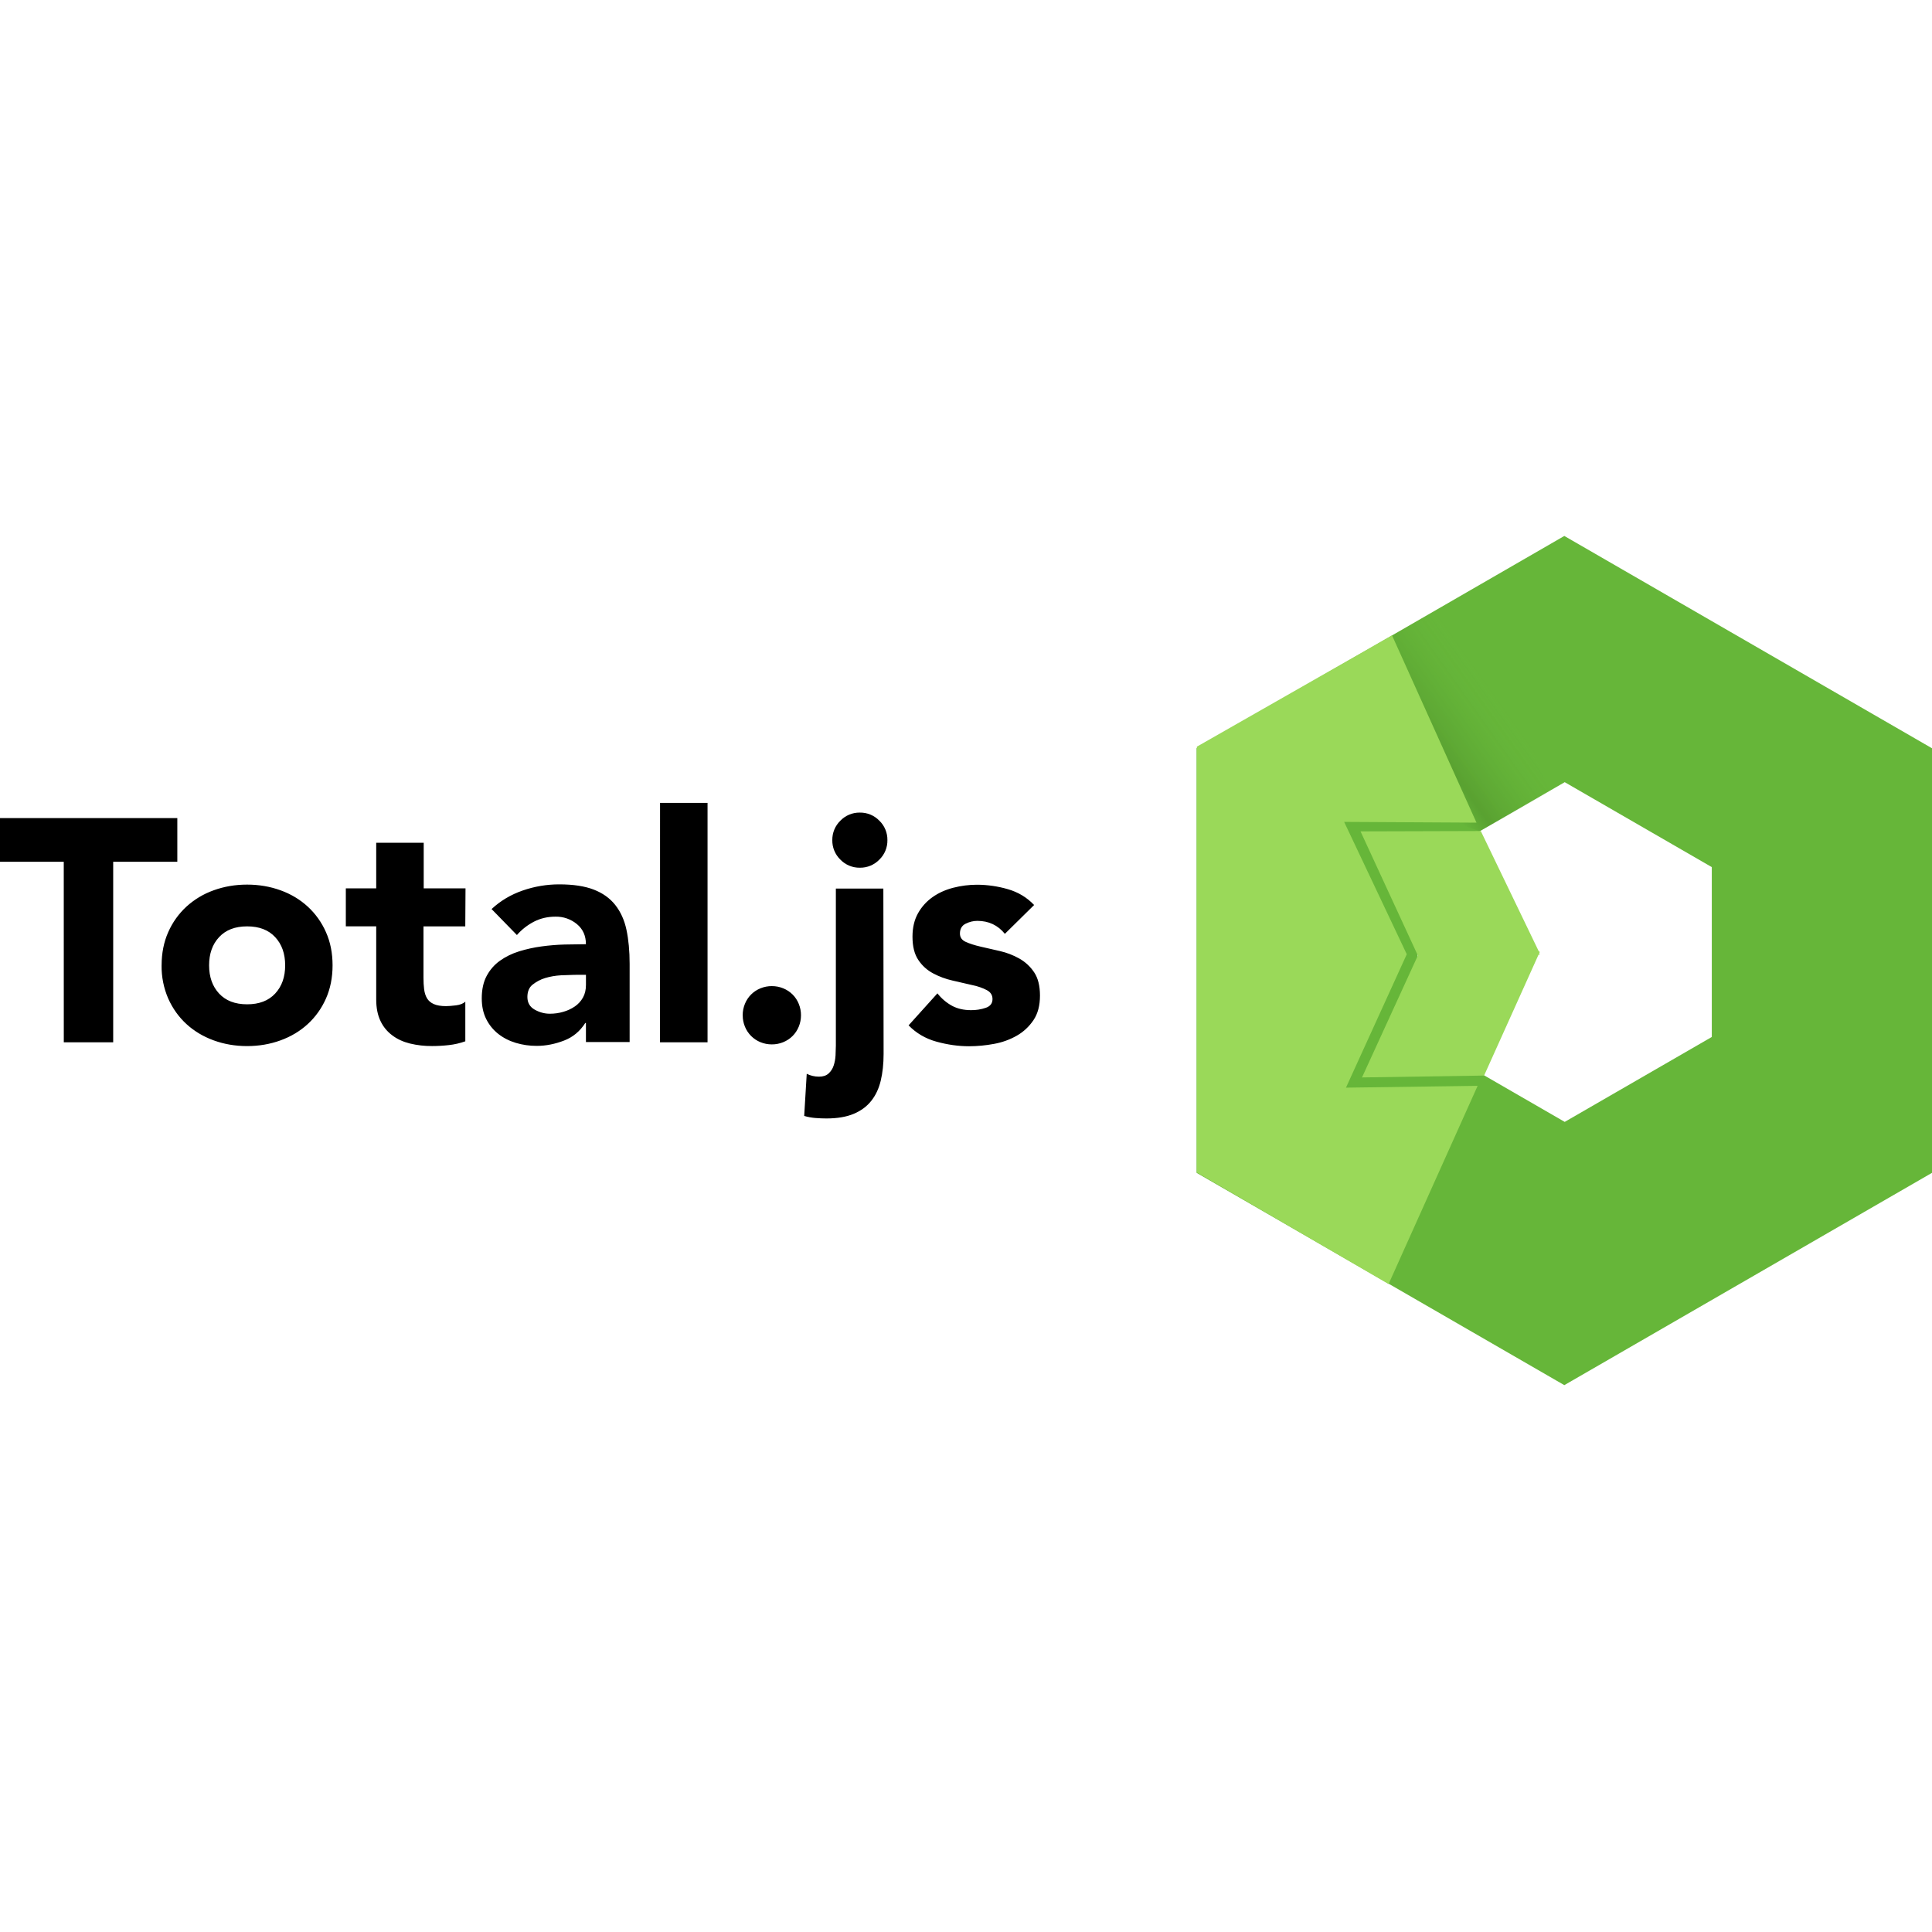
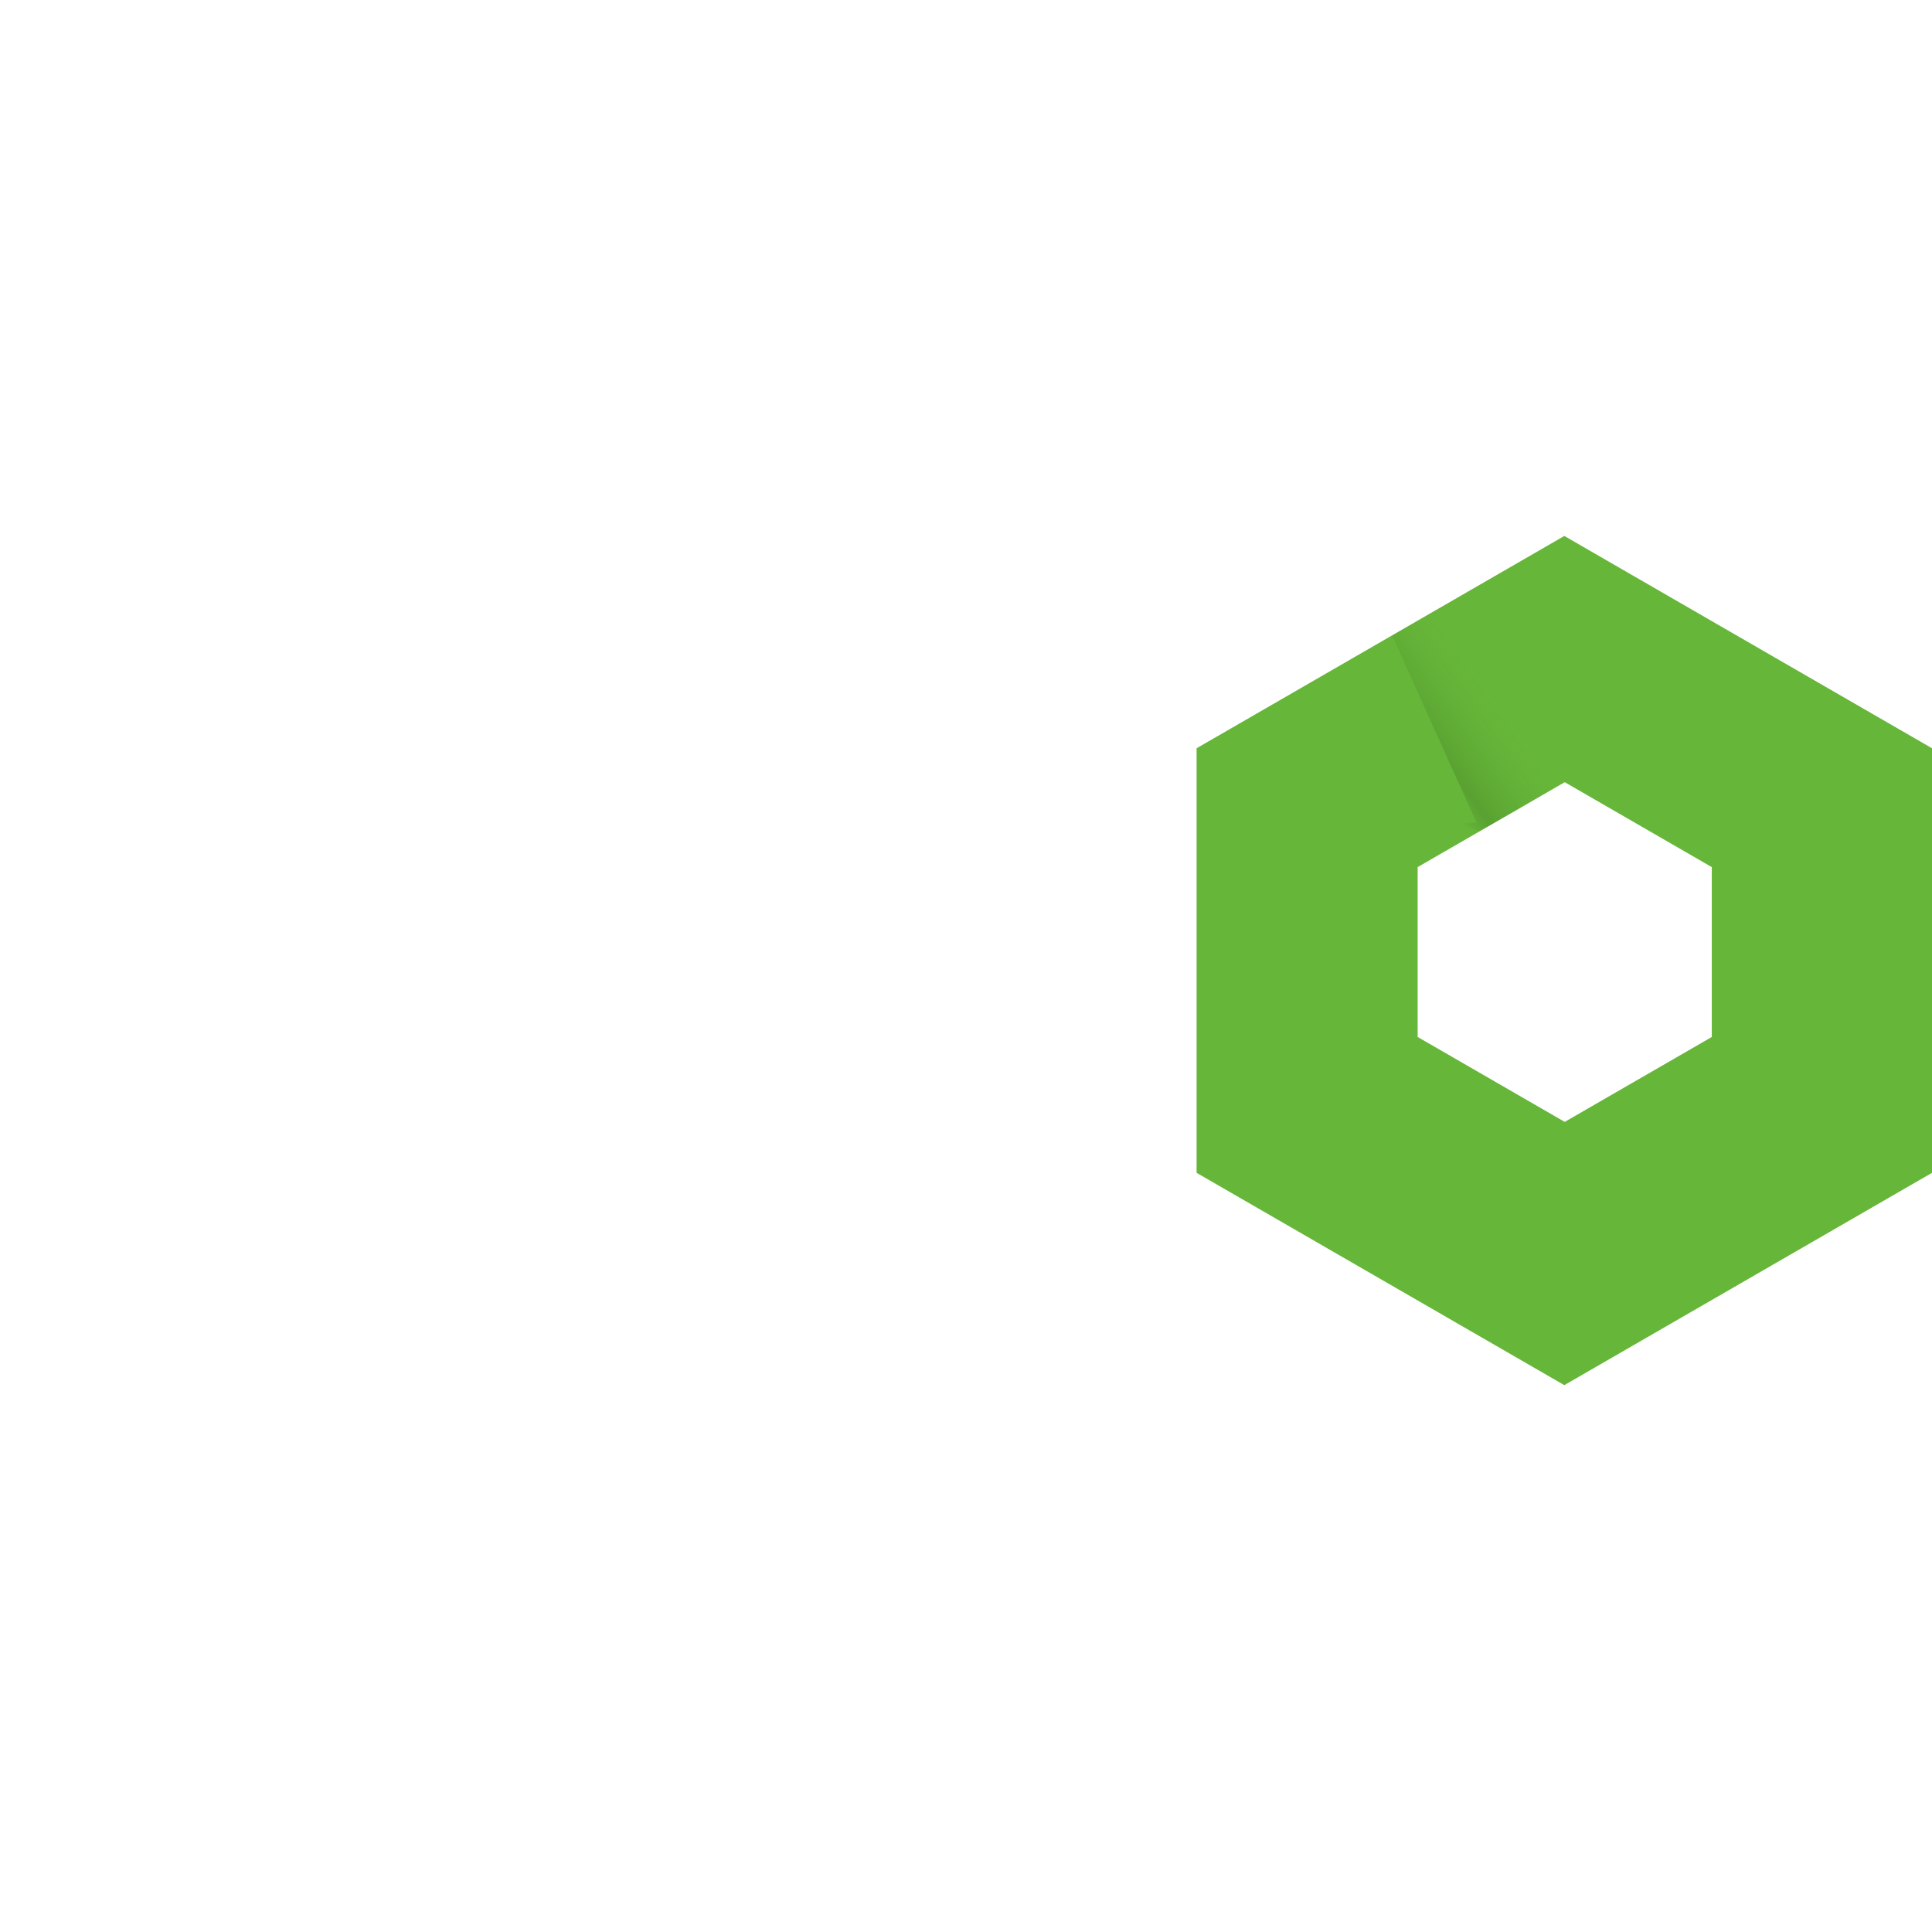
<svg xmlns="http://www.w3.org/2000/svg" fill="none" height="177" viewBox="0 0 177 177" width="177">
  <linearGradient id="a" gradientUnits="userSpaceOnUse" x1="41.18" x2="72.044" y1="68.972" y2="127.253">
    <stop offset="0" stop-color="#67b13d" stop-opacity=".13" />
    <stop offset=".17" stop-color="#1a2d10" stop-opacity=".153" />
    <stop offset="1" stop-color="#67b13d" stop-opacity="0" />
  </linearGradient>
  <linearGradient id="b" gradientUnits="userSpaceOnUse" x1="128.864" x2="136.454" y1="68.289" y2="62.904">
    <stop offset="0" stop-color="#67b13d" stop-opacity=".145" />
    <stop offset=".22" stop-color="#0e2600" stop-opacity=".145" />
    <stop offset="1" stop-color="#67b13d" stop-opacity="0" />
  </linearGradient>
  <clipPath id="c">
    <path d="m0 0h177v177h-177z" />
  </clipPath>
  <g clip-path="url(#c)">
-     <path d="m5.841 78.953h-5.841v-4.003h16.245v4.003h-5.875v16.536h-4.526zm8.965 9.486c0-1.121.203-2.136.607-3.045.389-.885.957-1.681 1.669-2.336.724-.659 1.572-1.167 2.495-1.494.957-.348 1.978-.521 3.061-.521 1.083 0 2.102.175 3.061.521.958.346 1.788.846 2.495 1.494.711.655 1.278 1.451 1.667 2.336.407.91.607 1.924.607 3.045 0 1.121-.203 2.138-.607 3.047-.403.908-.964 1.688-1.667 2.334-.703.646-1.538 1.146-2.495 1.494-.957.348-1.978.523-3.061.523-1.083 0-2.106-.175-3.061-.523-.955-.348-1.788-.846-2.495-1.494-.707-.648-1.262-1.428-1.669-2.334-.416-.961-.624-1.999-.609-3.047zm4.351 0c0 1.064.303 1.924.914 2.583.61.658 1.464.987 2.57.987 1.107 0 1.958-.328 2.57-.987.612-.659.914-1.517.914-2.583s-.303-1.924-.914-2.583-1.464-.987-2.57-.987c-1.107 0-1.958.328-2.57.987s-.914 1.517-.914 2.583zm23.47-3.57h-3.83v4.699c0 .387.018.741.059 1.058.041.318.125.594.261.826s.343.41.625.535.653.189 1.117.189c.232 0 .535-.025.914-.071s.66-.161.857-.334v3.627c-.487.175-.994.292-1.508.348-.511.058-1.024.087-1.538.087-.684.006-1.366-.072-2.031-.232-.619-.155-1.16-.402-1.606-.741-.467-.343-.841-.797-1.087-1.321-.261-.541-.393-1.199-.393-1.972v-6.702h-2.784v-3.48h2.784v-4.176h4.351v4.176h3.83zm11.053 8.849h-.059c-.482.755-1.124 1.296-1.928 1.606-.803.311-1.667.5-2.538.493-.644.002-1.284-.09-1.901-.275-.607-.184-1.146-.459-1.61-.826-.464-.367-.841-.833-1.103-1.363-.271-.541-.405-1.171-.405-1.887 0-.812.15-1.499.45-2.06.3-.56.71-1.03 1.219-1.392.509-.362 1.098-.653 1.754-.857.667-.205 1.353-.357 2.045-.45.701-.096 1.41-.155 2.117-.175l1.958-.029c0-.773-.275-1.387-.826-1.842-.55-.454-1.245-.696-1.958-.682-.714 0-1.369.15-1.958.45-.6.308-1.137.726-1.581 1.233l-2.32-2.379c.812-.755 1.76-1.321 2.843-1.696 1.081-.377 2.219-.568 3.364-.566 1.276 0 2.325.161 3.148.478s1.481.785 1.972 1.406.839 1.378 1.03 2.277c.191.899.291 1.938.291 3.118v7.166h-4.003zm-1.071-4.408-1.231.043c-.493.029-.967.111-1.423.246-.455.136-.839.357-1.16.607-.321.25-.478.648-.478 1.132 0 .523.223.91.667 1.16.444.25.91.375 1.392.375.425 0 .839-.059 1.232-.175.377-.107.734-.273 1.058-.493.307-.21.56-.488.741-.812.184-.328.275-.714.275-1.16v-.928zm7.862-15.752h4.351v21.931h-4.355zm7.571 19.454c-.002-.358.067-.713.203-1.044.13-.321.322-.612.566-.857.244-.244.535-.435.857-.566.332-.136.687-.205 1.044-.203.368 0 .714.068 1.044.203.33.136.61.321.857.566s.435.535.566.857c.136.332.205.687.203 1.044 0 .368-.068.714-.203 1.044-.136.33-.321.61-.566.857-.245.244-.536.436-.857.566-.331.136-.686.205-1.044.203-.358.002-.713-.068-1.044-.203-.32-.13-.61-.323-.854-.567-.244-.244-.437-.534-.567-.854-.136-.331-.205-.686-.203-1.044zm12.909 3.539c0 .91-.089 1.726-.261 2.45s-.464 1.344-.871 1.856c-.407.512-.942.91-1.61 1.188-.667.279-1.494.422-2.499.422-.328 0-.668-.015-1.017-.043-.35-.029-.683-.089-1.017-.189l.232-3.859c.352.175.739.264 1.132.261.368 0 .657-.096.871-.291.215-.197.375-.447.464-.725.096-.291.155-.6.173-.928l.029-.899v-14.389h4.351zm-4.699-19.582c-.005-.332.058-.661.185-.968.127-.307.316-.584.554-.815.231-.239.508-.428.816-.556s.637-.19.969-.185c.332-.005.662.058.969.185s.585.317.816.556c.239.231.427.508.554.815.127.307.19.636.185.968.006.332-.057.662-.184.969s-.316.585-.555.816c-.231.239-.508.428-.816.556s-.637.19-.969.185c-.332.005-.662-.058-.969-.185s-.585-.317-.816-.556c-.239-.231-.427-.509-.555-.816s-.19-.637-.184-.969zm15.809 8.585c-.639-.792-1.481-1.189-2.524-1.189-.368 0-.725.089-1.071.261-.346.171-.521.475-.521.899 0 .348.178.607.535.767.357.161.812.309 1.363.435l1.767.405c.62.142 1.216.371 1.77.682.548.307 1.015.739 1.363 1.262.357.532.535 1.242.535 2.133 0 .91-.196 1.66-.594 2.249-.398.589-.91 1.071-1.522 1.421-.648.369-1.354.624-2.088.755-.755.143-1.523.216-2.292.218-.987 0-1.981-.143-2.988-.421s-1.856-.778-2.552-1.494l2.641-2.931c.367.47.826.86 1.349 1.146.493.261 1.071.393 1.726.393.464.006.925-.067 1.364-.218.407-.143.607-.41.607-.798 0-.368-.178-.642-.535-.826-.357-.184-.812-.357-1.364-.464l-1.767-.407c-.616-.139-1.21-.357-1.767-.653-.557-.296-1.007-.701-1.363-1.232-.357-.53-.535-1.242-.535-2.133 0-.832.17-1.547.507-2.147.328-.589.785-1.094 1.335-1.481s1.185-.673 1.901-.857 1.44-.275 2.177-.275c.953.004 1.9.141 2.814.407.946.271 1.749.755 2.409 1.451z" fill="#000" />
    <g clip-rule="evenodd" fill-rule="evenodd">
      <path d="m143.315 49.101 33.685 19.451v38.897l-33.685 19.451-33.689-19.451v-38.897zm.037 22.558 13.474 7.781v15.562l-13.474 7.78-13.475-7.78v-15.562z" fill="#66b639" />
-       <path d="m140.954 87.461-4.989 11.077-11.185.171 5.116-11.169-5.252-11.373 11.019-.032 5.291 10.98.112.102-.056.124.058.122zm-5.581 12.018-8.157 18.159-17.566-10.22v-39.012l17.881-10.197 7.739 17.157-12.127-.069 5.738 12.127-5.57 12.221z" fill="#9ad959" />
-       <path d="m127.254 117.566 7.712-17.089.406-.986-1.676.027 2.244-.975 7.427 4.435-7.974 19.16z" fill="url(#a)" />
      <path d="m127.544 58.219 7.249-4.198 7.185 18.519-6.418 3.608-2.158-.744 1.875-.024z" fill="url(#b)" />
    </g>
  </g>
</svg>